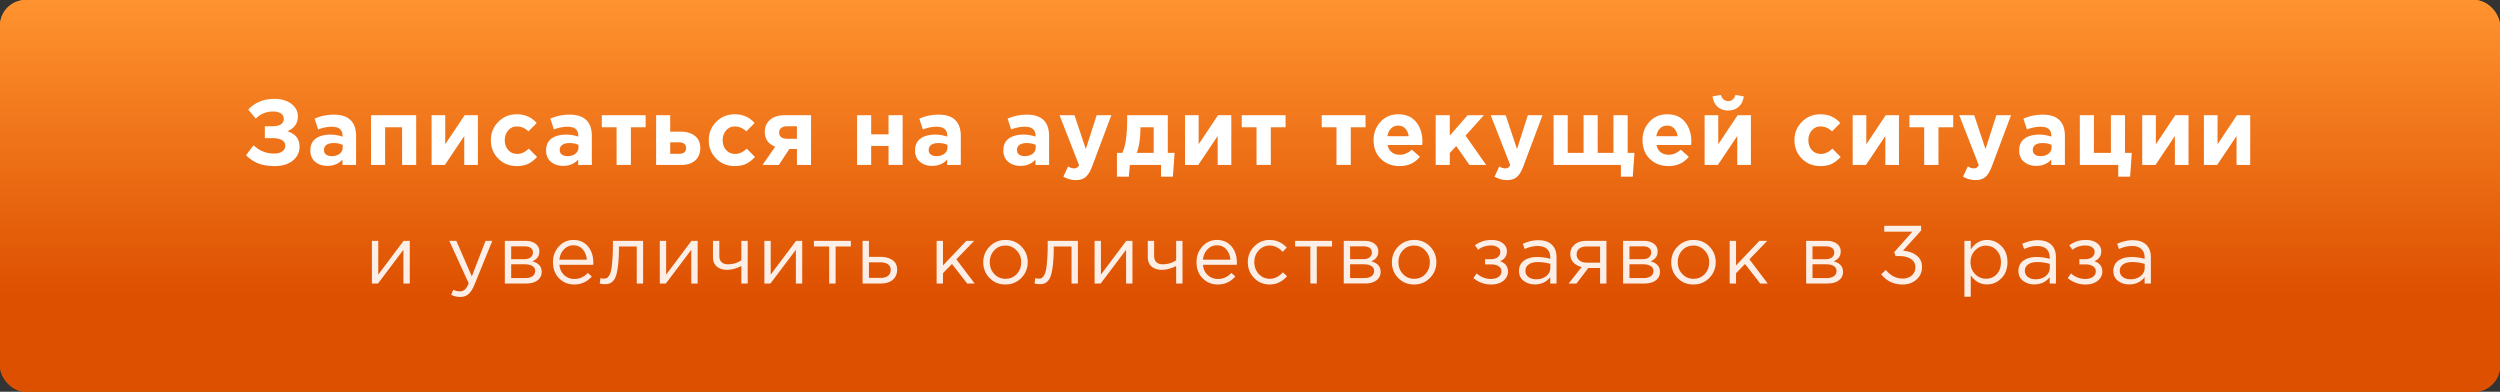
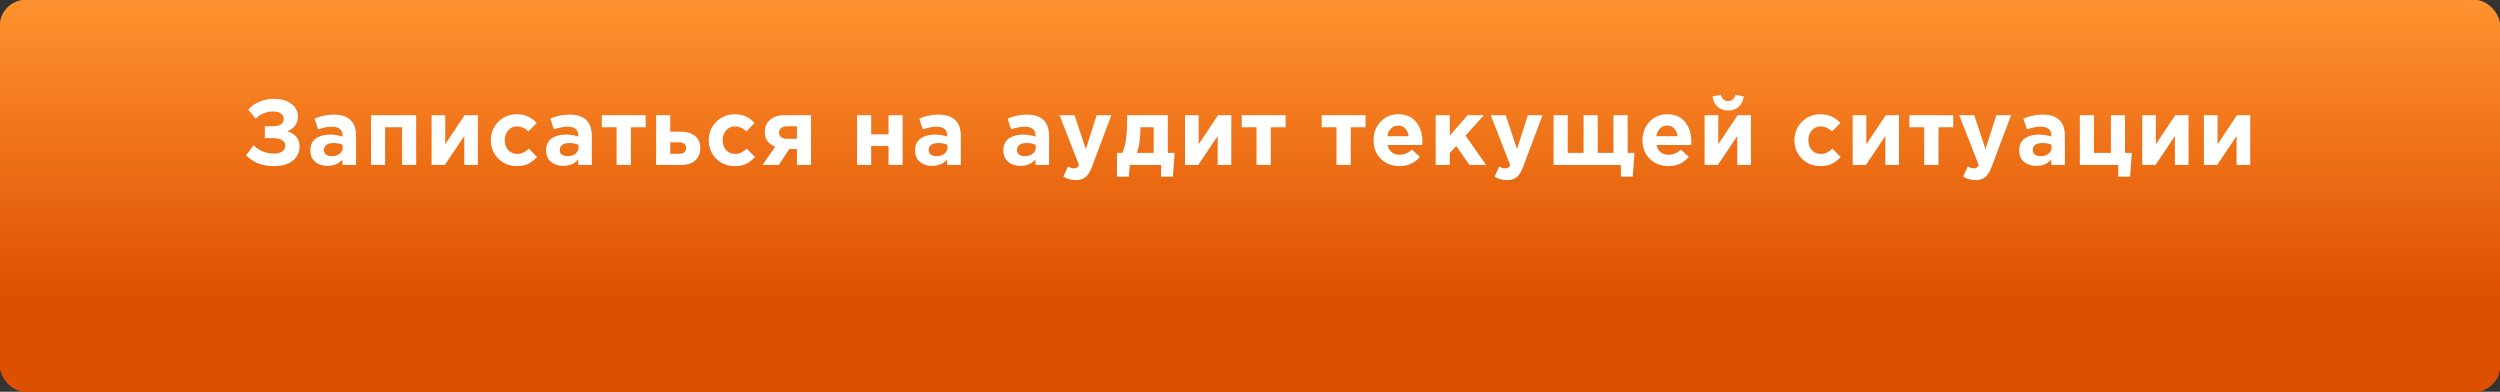
<svg xmlns="http://www.w3.org/2000/svg" width="485" height="76" fill="none">
  <rect width="100%" height="100%" fill="#333333" stroke="none" />
  <rect width="485" height="76" fill="url(#a)" rx="5" />
  <rect width="485" height="76" fill="url(#b)" rx="5" />
  <path fill="#fff" d="M53.234 19.184q2.016 0 3.276.954 1.278.954 1.278 2.43 0 2.016-2.034 2.898 2.358.756 2.358 2.97 0 1.656-1.314 2.718-1.296 1.062-3.474 1.062-1.926 0-3.24-.522a7 7 0 0 1-2.358-1.584l1.476-1.926q1.638 1.602 4.014 1.602.918 0 1.512-.396.612-.414.612-1.116 0-.756-.684-1.116-.666-.36-1.818-.36H51.38v-2.304h1.422q2.25 0 2.25-1.458 0-.648-.558-1.026t-1.476-.378q-2.052 0-3.402 1.386l-1.458-1.764q1.98-2.07 5.076-2.07M63.518 32.18q-1.422 0-2.376-.792-.936-.792-.936-2.196 0-1.53 1.044-2.304 1.062-.774 2.844-.774 1.206 0 2.358.396v-.162q0-1.764-2.07-1.764-1.242 0-2.664.522l-.684-2.088a9.2 9.2 0 0 1 3.744-.774q2.178 0 3.258 1.08 1.044 1.044 1.044 3.078V32h-2.646v-1.044q-1.098 1.224-2.916 1.224m.828-1.89q.954 0 1.548-.468.594-.486.594-1.224v-.486q-.774-.36-1.746-.36-.9 0-1.404.36-.486.342-.486 1.008 0 .54.414.864.414.306 1.08.306m16.394-7.938V32h-2.736v-7.308H74.71V32h-2.736v-9.648zm11.971 0V32h-2.646v-5.616L86.303 32h-2.574v-9.648h2.646v5.634l3.762-5.634zm7.538 9.864q-2.16 0-3.6-1.458-1.422-1.458-1.422-3.564 0-2.088 1.44-3.546 1.44-1.476 3.618-1.476 2.322 0 3.834 1.692l-1.602 1.62q-1.008-.954-2.25-.954-1.008 0-1.674.774t-.666 1.89q0 1.134.666 1.908.684.756 1.782.756 1.134 0 2.214-1.026l1.602 1.62q-.792.864-1.692 1.314t-2.25.45m9.005-.036q-1.422 0-2.376-.792-.936-.792-.936-2.196 0-1.53 1.044-2.304 1.062-.774 2.844-.774 1.206 0 2.358.396v-.162q0-1.764-2.07-1.764-1.242 0-2.664.522l-.684-2.088a9.2 9.2 0 0 1 3.744-.774q2.178 0 3.258 1.08 1.044 1.044 1.044 3.078V32h-2.646v-1.044q-1.098 1.224-2.916 1.224m.828-1.89q.954 0 1.548-.468.594-.486.594-1.224v-.486q-.774-.36-1.746-.36-.9 0-1.404.36-.486.342-.486 1.008 0 .54.414.864.414.306 1.08.306m15.17-7.938v2.34h-2.862V32h-2.772v-7.308h-2.862v-2.34zM127.285 32v-9.648h2.736v3.186h1.98q1.746 0 2.79.81 1.062.81 1.062 2.376 0 1.53-.99 2.412-.972.864-2.718.864zm4.446-4.392h-1.71v2.232h1.728q1.35 0 1.35-1.152 0-.504-.36-.792-.342-.288-1.008-.288m10.791 4.608q-2.16 0-3.6-1.458-1.422-1.458-1.422-3.564 0-2.088 1.44-3.546 1.44-1.476 3.618-1.476 2.322 0 3.834 1.692l-1.602 1.62q-1.008-.954-2.25-.954-1.008 0-1.674.774t-.666 1.89q0 1.134.666 1.908.684.756 1.782.756 1.134 0 2.214-1.026l1.602 1.62q-.792.864-1.692 1.314t-2.25.45m14.819-9.864V32h-2.736v-3.096h-1.476L151.095 32h-3.168l2.466-3.546q-2.016-.774-2.016-2.88 0-1.476 1.026-2.34 1.026-.882 2.88-.882zm-4.59 4.572h1.854v-2.43h-1.872q-.756 0-1.17.324-.414.306-.414.9 0 .576.414.9.432.306 1.188.306m22.359-4.572V32h-2.736v-3.69h-3.366V32h-2.736v-9.648h2.736v3.708h3.366v-3.708zm5.723 9.828q-1.422 0-2.376-.792-.936-.792-.936-2.196 0-1.53 1.044-2.304 1.062-.774 2.844-.774 1.206 0 2.358.396v-.162q0-1.764-2.07-1.764-1.242 0-2.664.522l-.684-2.088a9.2 9.2 0 0 1 3.744-.774q2.178 0 3.258 1.08 1.044 1.044 1.044 3.078V32h-2.646v-1.044q-1.098 1.224-2.916 1.224m.828-1.89q.954 0 1.548-.468.594-.486.594-1.224v-.486q-.774-.36-1.746-.36-.9 0-1.404.36-.486.342-.486 1.008 0 .54.414.864.414.306 1.08.306m16.301 1.89q-1.422 0-2.376-.792-.936-.792-.936-2.196 0-1.53 1.044-2.304 1.062-.774 2.844-.774 1.206 0 2.358.396v-.162q0-1.764-2.07-1.764-1.242 0-2.664.522l-.684-2.088a9.2 9.2 0 0 1 3.744-.774q2.178 0 3.258 1.08 1.044 1.044 1.044 3.078V32h-2.646v-1.044q-1.098 1.224-2.916 1.224m.828-1.89q.954 0 1.548-.468.594-.486.594-1.224v-.486q-.774-.36-1.746-.36-.9 0-1.404.36-.486.342-.486 1.008 0 .54.414.864.414.306 1.08.306m9.932 4.644a4.7 4.7 0 0 1-2.43-.666l.918-1.98q.63.378 1.17.378.648 0 .954-.63l-3.78-9.684h2.898l2.196 6.57 2.106-6.57h2.844l-3.708 9.882q-.558 1.494-1.26 2.088-.702.612-1.908.612m11.801-5.274h3.294v-4.968h-2.574v.216q-.036 3.114-.72 4.752m4.716 2.34h-6.048l-.198 2.268h-2.304V29.66h1.044q.936-1.998.936-6.48v-.828h7.884v7.308h1.314l-.324 4.608h-2.304zm13.635-9.648V32h-2.646v-5.616L232.466 32h-2.574v-9.648h2.646v5.634l3.762-5.634zm10.526 0v2.34h-2.862V32h-2.772v-7.308h-2.862v-2.34zm15.512 0v2.34h-2.862V32h-2.772v-7.308h-2.862v-2.34zm6.605 9.864q-2.196 0-3.618-1.386-1.422-1.404-1.422-3.636 0-2.106 1.35-3.564t3.42-1.458q2.286 0 3.492 1.512t1.206 3.726q0 .216-.036.72h-6.714q.198.918.81 1.404t1.548.486q1.278 0 2.34-.99l1.566 1.386q-1.458 1.8-3.942 1.8m-2.358-5.796h4.122q-.126-.936-.666-1.494-.522-.558-1.368-.558-.828 0-1.386.558-.54.54-.702 1.494m9.365 5.58v-9.648h2.736v3.96l3.456-3.96h3.15l-3.546 3.96L288.316 32h-3.24l-2.574-3.672-1.242 1.35V32zm13.848 2.934a4.7 4.7 0 0 1-2.43-.666l.918-1.98q.63.378 1.17.378.648 0 .954-.63l-3.78-9.684h2.898l2.196 6.57 2.106-6.57h2.844l-3.708 9.882q-.558 1.494-1.26 2.088-.702.612-1.908.612M314.451 32h-13.05v-9.648h2.736v7.308h3.078v-7.308h2.736v7.308h3.06v-7.308h2.754v7.308h1.314l-.324 4.608h-2.304zm9.236.216q-2.196 0-3.618-1.386-1.422-1.404-1.422-3.636 0-2.106 1.35-3.564t3.42-1.458q2.286 0 3.492 1.512t1.206 3.726q0 .216-.036.72h-6.714q.198.918.81 1.404t1.548.486q1.278 0 2.34-.99l1.566 1.386q-1.458 1.8-3.942 1.8m-2.358-5.796h4.122q-.126-.936-.666-1.494-.522-.558-1.368-.558-.828 0-1.386.558-.54.54-.702 1.494m18.347-4.068V32h-2.646v-5.616L333.268 32h-2.574v-9.648h2.646v5.634l3.762-5.634zm-2.376-1.638q-.792.72-2.034.72t-2.052-.72q-.792-.72-.972-2.016l1.602-.288q.378 1.206 1.422 1.206t1.422-1.206l1.602.288q-.18 1.296-.99 2.016m15.85 11.502q-2.16 0-3.6-1.458-1.422-1.458-1.422-3.564 0-2.088 1.44-3.546 1.44-1.476 3.618-1.476 2.322 0 3.834 1.692l-1.602 1.62q-1.008-.954-2.25-.954-1.008 0-1.674.774t-.666 1.89q0 1.134.666 1.908.684.756 1.782.756 1.134 0 2.214-1.026l1.602 1.62q-.792.864-1.692 1.314t-2.25.45m15.251-9.864V32h-2.646v-5.616L361.993 32h-2.574v-9.648h2.646v5.634l3.762-5.634zm10.526 0v2.34h-2.862V32h-2.772v-7.308h-2.862v-2.34zm4.337 12.582a4.7 4.7 0 0 1-2.43-.666l.918-1.98q.63.378 1.17.378.648 0 .954-.63l-3.78-9.684h2.898l2.196 6.57 2.106-6.57h2.844l-3.708 9.882q-.558 1.494-1.26 2.088-.702.612-1.908.612m11.765-2.754q-1.422 0-2.376-.792-.936-.792-.936-2.196 0-1.53 1.044-2.304 1.062-.774 2.844-.774 1.206 0 2.358.396v-.162q0-1.764-2.07-1.764-1.242 0-2.664.522l-.684-2.088a9.2 9.2 0 0 1 3.744-.774q2.178 0 3.258 1.08 1.044 1.044 1.044 3.078V32h-2.646v-1.044q-1.098 1.224-2.916 1.224m.828-1.89q.954 0 1.548-.468.594-.486.594-1.224v-.486q-.774-.36-1.746-.36-.9 0-1.404.36-.486.342-.486 1.008 0 .54.414.864.414.306 1.08.306m15.081 3.978V32h-7.452v-9.648h2.736v7.308h3.294v-7.308h2.736v7.308h1.314l-.324 4.608zm13.636-11.916V32h-2.646v-5.616L418.166 32h-2.574v-9.648h2.646v5.634L422 22.352zm11.966 0V32h-2.646v-5.616L430.132 32h-2.574v-9.648h2.646v5.634l3.762-5.634z" />
-   <path fill="#fff" fill-opacity=".9" d="M72.15 55v-8.272h1.232v6.544l4.912-6.544h1.2V55h-1.232v-6.544L73.334 55zm17.13 2.608a4 4 0 0 1-1.76-.416l.417-.976q.591.304 1.296.304.56 0 .944-.352.383-.336.752-1.2l-3.76-8.24h1.36l3.008 6.896 2.656-6.896h1.312l-3.472 8.544q-.529 1.264-1.168 1.792-.64.544-1.584.544M97.935 55v-8.272h4q1.232 0 1.968.56.735.56.736 1.504 0 1.328-1.376 1.904 1.824.495 1.824 2.048 0 1.04-.816 1.648t-2.192.608zm1.232-1.056h2.752q.879 0 1.392-.368t.512-1.024q0-.608-.544-.944-.528-.336-1.52-.336h-2.592zm0-3.664h2.544q.768 0 1.216-.336.464-.352.464-.992 0-.528-.432-.848-.433-.32-1.216-.32h-2.576zm12.239 4.912q-1.744 0-2.944-1.2-1.184-1.215-1.184-3.12 0-1.808 1.136-3.056 1.135-1.264 2.832-1.264 1.775 0 2.816 1.248t1.04 3.136q0 .24-.016.432h-6.56q.128 1.264.944 2.016a2.87 2.87 0 0 0 1.968.736q1.488 0 2.608-1.168l.768.688q-1.392 1.552-3.408 1.552m-2.88-4.816h5.328q-.113-1.2-.8-1.984-.672-.8-1.84-.8-1.056 0-1.808.784-.753.785-.88 2m8.813 4.752q-.48 0-.992-.128l.144-1.056q.367.112.592.112.351 0 .576-.08.223-.096.48-.464.272-.384.416-1.072t.24-1.952q.111-1.264.112-3.072v-.688h5.856V55h-1.232v-7.184h-3.456v.192q0 1.888-.144 3.216t-.368 2.08q-.208.751-.592 1.168t-.752.528q-.352.128-.88.128M127.999 55v-8.272h1.232v6.544l4.912-6.544h1.2V55h-1.232v-6.544L129.183 55zm15.822 0v-3.408q-.496.288-1.296.528a5.5 5.5 0 0 1-1.472.224q-1.248 0-2-.64-.736-.64-.736-1.84v-3.136h1.232v2.96q0 .736.432 1.168.447.416 1.232.416 1.471 0 2.608-.784v-3.76h1.232V55zm4.466 0v-8.272h1.232v6.544l4.912-6.544h1.2V55h-1.232v-6.544L149.471 55zm12.574 0v-7.184h-2.96v-1.088h7.168v1.088h-2.96V55zm6.48 0v-8.272h1.232v3.104h2.208q1.44 0 2.352.624.912.608.912 1.856 0 1.231-.848 1.968-.849.72-2.272.72zm1.232-1.088h2.24q.943 0 1.456-.4.528-.4.528-1.168 0-.705-.544-1.072-.528-.384-1.488-.384h-2.192zM181.707 55v-8.272h1.232v4.768l4.528-4.768h1.52l-3.456 3.584L189.083 55h-1.456l-2.944-3.792L182.939 53v2zm16.422-1.072q-1.248 1.264-3.088 1.264t-3.072-1.264q-1.216-1.264-1.216-3.056 0-1.776 1.232-3.04 1.248-1.28 3.088-1.28t3.072 1.264 1.232 3.056q0 1.776-1.248 3.056m-3.056.16q1.328 0 2.176-.928.864-.928.864-2.288 0-1.344-.896-2.288a2.86 2.86 0 0 0-2.176-.944q-1.328 0-2.176.944-.848.928-.848 2.288 0 1.344.88 2.288.88.928 2.176.928m6.616 1.04q-.48 0-.992-.128l.144-1.056q.367.112.592.112.351 0 .576-.08.223-.096.48-.464.272-.384.416-1.072t.24-1.952q.112-1.264.112-3.072v-.688h5.856V55h-1.232v-7.184h-3.456v.192q0 1.888-.144 3.216t-.368 2.08q-.208.751-.592 1.168t-.752.528q-.352.128-.88.128M212.35 55v-8.272h1.232v6.544l4.912-6.544h1.2V55h-1.232v-6.544L213.534 55zm15.822 0v-3.408q-.496.288-1.296.528a5.5 5.5 0 0 1-1.472.224q-1.248 0-2-.64-.736-.64-.736-1.84v-3.136h1.232v2.96q0 .736.432 1.168.447.416 1.232.416 1.471 0 2.608-.784v-3.76h1.232V55zm8.082.192q-1.744 0-2.944-1.2-1.184-1.215-1.184-3.12 0-1.808 1.136-3.056 1.137-1.264 2.832-1.264 1.776 0 2.816 1.248t1.04 3.136q0 .24-.016.432h-6.56q.129 1.264.944 2.016.833.736 1.968.736 1.488 0 2.608-1.168l.768.688q-1.392 1.552-3.408 1.552m-2.88-4.816h5.328q-.111-1.2-.8-1.984-.672-.8-1.84-.8-1.055 0-1.808.784-.751.785-.88 2m12.941 4.816q-1.792 0-3.024-1.264-1.216-1.28-1.216-3.056t1.216-3.04q1.232-1.28 3.024-1.28 1.92 0 3.312 1.472l-.784.832q-1.152-1.215-2.544-1.216-1.248 0-2.112.944-.848.928-.848 2.288 0 1.344.864 2.288.88.928 2.176.928 1.327 0 2.496-1.248l.816.752q-1.44 1.6-3.376 1.6m7.893-.192v-7.184h-2.96v-1.088h7.168v1.088h-2.96V55zm6.48 0v-8.272h4q1.231 0 1.968.56t.736 1.504q0 1.328-1.376 1.904 1.824.495 1.824 2.048 0 1.04-.816 1.648t-2.192.608zm1.232-1.056h2.752q.879 0 1.392-.368t.512-1.024q0-.608-.544-.944-.528-.336-1.52-.336h-2.592zm0-3.664h2.544q.768 0 1.216-.336.464-.352.464-.992 0-.528-.432-.848-.433-.32-1.216-.32h-2.576zm15.487 3.648q-1.248 1.264-3.088 1.264t-3.072-1.264q-1.216-1.264-1.216-3.056 0-1.776 1.232-3.04 1.248-1.28 3.088-1.28 1.839 0 3.072 1.264 1.232 1.264 1.232 3.056 0 1.776-1.248 3.056m-3.056.16q1.327 0 2.176-.928.864-.928.864-2.288 0-1.344-.896-2.288a2.86 2.86 0 0 0-2.176-.944q-1.329 0-2.176.944-.849.928-.848 2.288 0 1.344.88 2.288.88.928 2.176.928m14.916 1.104q-1.903 0-3.424-1.232l.624-.912q1.265 1.072 2.768 1.072.849 0 1.44-.384.608-.4.608-1.088 0-.64-.544-.992-.543-.368-1.536-.368h-1.104V50.28h1.12q.816 0 1.328-.384.513-.4.512-1.04 0-.56-.512-.896-.495-.336-1.28-.336-1.471 0-2.512.832l-.608-.864q1.344-1.04 3.2-1.04 1.377 0 2.176.624.816.607.816 1.584 0 1.36-1.328 1.904 1.536.544 1.536 2.032 0 1.04-.896 1.776-.896.72-2.384.72m8.508-.016q-1.264 0-2.176-.688-.912-.689-.912-1.92 0-1.296.96-2 .96-.705 2.576-.704a9.3 9.3 0 0 1 2.528.352v-.256q0-1.088-.64-1.664t-1.808-.576q-1.216 0-2.512.592l-.368-1.008q1.535-.704 3.008-.704 1.76 0 2.672.912.864.864.864 2.432V55h-1.216v-1.232q-1.104 1.408-2.976 1.408m.24-.992q1.151 0 1.952-.624.8-.625.8-1.6v-.768a8.7 8.7 0 0 0-2.416-.352q-1.137 0-1.776.464-.64.449-.64 1.232 0 .751.592 1.2.607.448 1.488.448m6.305.816 2.528-3.2q-.976-.225-1.6-.88-.608-.656-.608-1.616 0-1.152.832-1.856.833-.72 2.288-.72h3.888V55h-1.232v-3.008h-2.288A449 449 0 0 1 305.84 55zm3.536-4.048h2.56v-3.136h-2.592q-.912 0-1.44.416-.512.4-.512 1.12 0 .736.544 1.168.561.432 1.44.432M314.88 55v-8.272h4q1.231 0 1.968.56t.736 1.504q0 1.328-1.376 1.904 1.824.495 1.824 2.048 0 1.04-.816 1.648t-2.192.608zm1.232-1.056h2.752q.88 0 1.392-.368t.512-1.024q0-.608-.544-.944-.528-.336-1.52-.336h-2.592zm0-3.664h2.544q.768 0 1.216-.336.464-.352.464-.992 0-.528-.432-.848t-1.216-.32h-2.576zm15.487 3.648q-1.248 1.264-3.088 1.264t-3.072-1.264q-1.216-1.264-1.216-3.056 0-1.776 1.232-3.04 1.248-1.28 3.088-1.28t3.072 1.264 1.232 3.056q0 1.776-1.248 3.056m-3.056.16q1.328 0 2.176-.928.864-.928.864-2.288 0-1.344-.896-2.288a2.86 2.86 0 0 0-2.176-.944q-1.328 0-2.176.944-.848.928-.848 2.288 0 1.344.88 2.288.88.928 2.176.928m7.016.912v-8.272h1.232v4.768l4.528-4.768h1.52l-3.456 3.584L342.935 55h-1.456l-2.944-3.792L336.791 53v2zm14.835 0v-8.272h4q1.231 0 1.968.56t.736 1.504q0 1.328-1.376 1.904 1.824.495 1.824 2.048 0 1.04-.816 1.648t-2.192.608zm1.232-1.056h2.752q.879 0 1.392-.368t.512-1.024q0-.608-.544-.944-.528-.336-1.52-.336h-2.592zm0-3.664h2.544q.768 0 1.216-.336.464-.352.464-.992 0-.528-.432-.848-.433-.32-1.216-.32h-2.576zm17.5 4.912q-2.64 0-4.176-2l.912-.816q1.36 1.665 3.28 1.664 1.04 0 1.744-.608t.704-1.6q0-1.024-.864-1.584-.865-.576-2.272-.576h-.72l-.256-.752 3.536-3.984h-5.472V43.8h7.152v.928l-3.52 3.904q1.599.128 2.64.928 1.056.785 1.056 2.256 0 1.472-1.088 2.432-1.072.945-2.656.944m11.969 2.368V46.728h1.232v1.664q1.248-1.84 3.168-1.84 1.584 0 2.768 1.184 1.184 1.168 1.184 3.136 0 1.935-1.184 3.12t-2.768 1.184q-1.952 0-3.168-1.76v4.144zm4.176-3.488q1.248 0 2.08-.864.832-.88.832-2.352 0-1.424-.848-2.304-.847-.896-2.064-.896-1.2 0-2.096.912t-.896 2.304.896 2.304q.896.896 2.096.896m9.393 1.104q-1.264 0-2.176-.688-.912-.689-.912-1.92 0-1.296.96-2 .96-.705 2.576-.704a9.3 9.3 0 0 1 2.528.352v-.256q0-1.088-.64-1.664t-1.808-.576q-1.216 0-2.512.592l-.368-1.008q1.536-.704 3.008-.704 1.76 0 2.672.912.864.864.864 2.432V55h-1.216v-1.232q-1.104 1.408-2.976 1.408m.24-.992q1.152 0 1.952-.624.8-.625.8-1.6v-.768a8.7 8.7 0 0 0-2.416-.352q-1.135 0-1.776.464-.64.449-.64 1.232 0 .751.592 1.2.608.448 1.488.448m9.666 1.008q-1.905 0-3.424-1.232l.624-.912q1.263 1.072 2.768 1.072.847 0 1.44-.384.608-.4.608-1.088 0-.64-.544-.992-.545-.368-1.536-.368h-1.104V50.28h1.12q.815 0 1.328-.384a1.26 1.26 0 0 0 .512-1.04q0-.56-.512-.896-.497-.336-1.28-.336-1.473 0-2.512.832l-.608-.864q1.344-1.04 3.2-1.04 1.375 0 2.176.624.816.607.816 1.584 0 1.36-1.328 1.904 1.536.544 1.536 2.032 0 1.04-.896 1.776-.896.72-2.384.72m8.507-.016q-1.264 0-2.176-.688-.912-.689-.912-1.92 0-1.296.96-2 .96-.705 2.576-.704 1.28 0 2.528.352v-.256q0-1.088-.64-1.664t-1.808-.576q-1.216 0-2.512.592l-.368-1.008q1.536-.704 3.008-.704 1.76 0 2.672.912.864.864.864 2.432V55h-1.216v-1.232q-1.104 1.408-2.976 1.408m.24-.992q1.152 0 1.952-.624.8-.625.8-1.6v-.768a8.7 8.7 0 0 0-2.416-.352q-1.135 0-1.776.464-.64.449-.64 1.232 0 .751.592 1.2.609.448 1.488.448" />
  <defs>
    <linearGradient id="a" x1="242.5" x2="242.5" y1="0" y2="76" gradientUnits="userSpaceOnUse">
      <stop stop-color="#FFA12F" />
      <stop offset=".755" stop-color="#EC6300" />
    </linearGradient>
    <linearGradient id="b" x1="242.5" x2="242.5" y1="0" y2="76" gradientUnits="userSpaceOnUse">
      <stop stop-color="#FF932F" />
      <stop offset=".755" stop-color="#DD5000" />
    </linearGradient>
  </defs>
</svg>